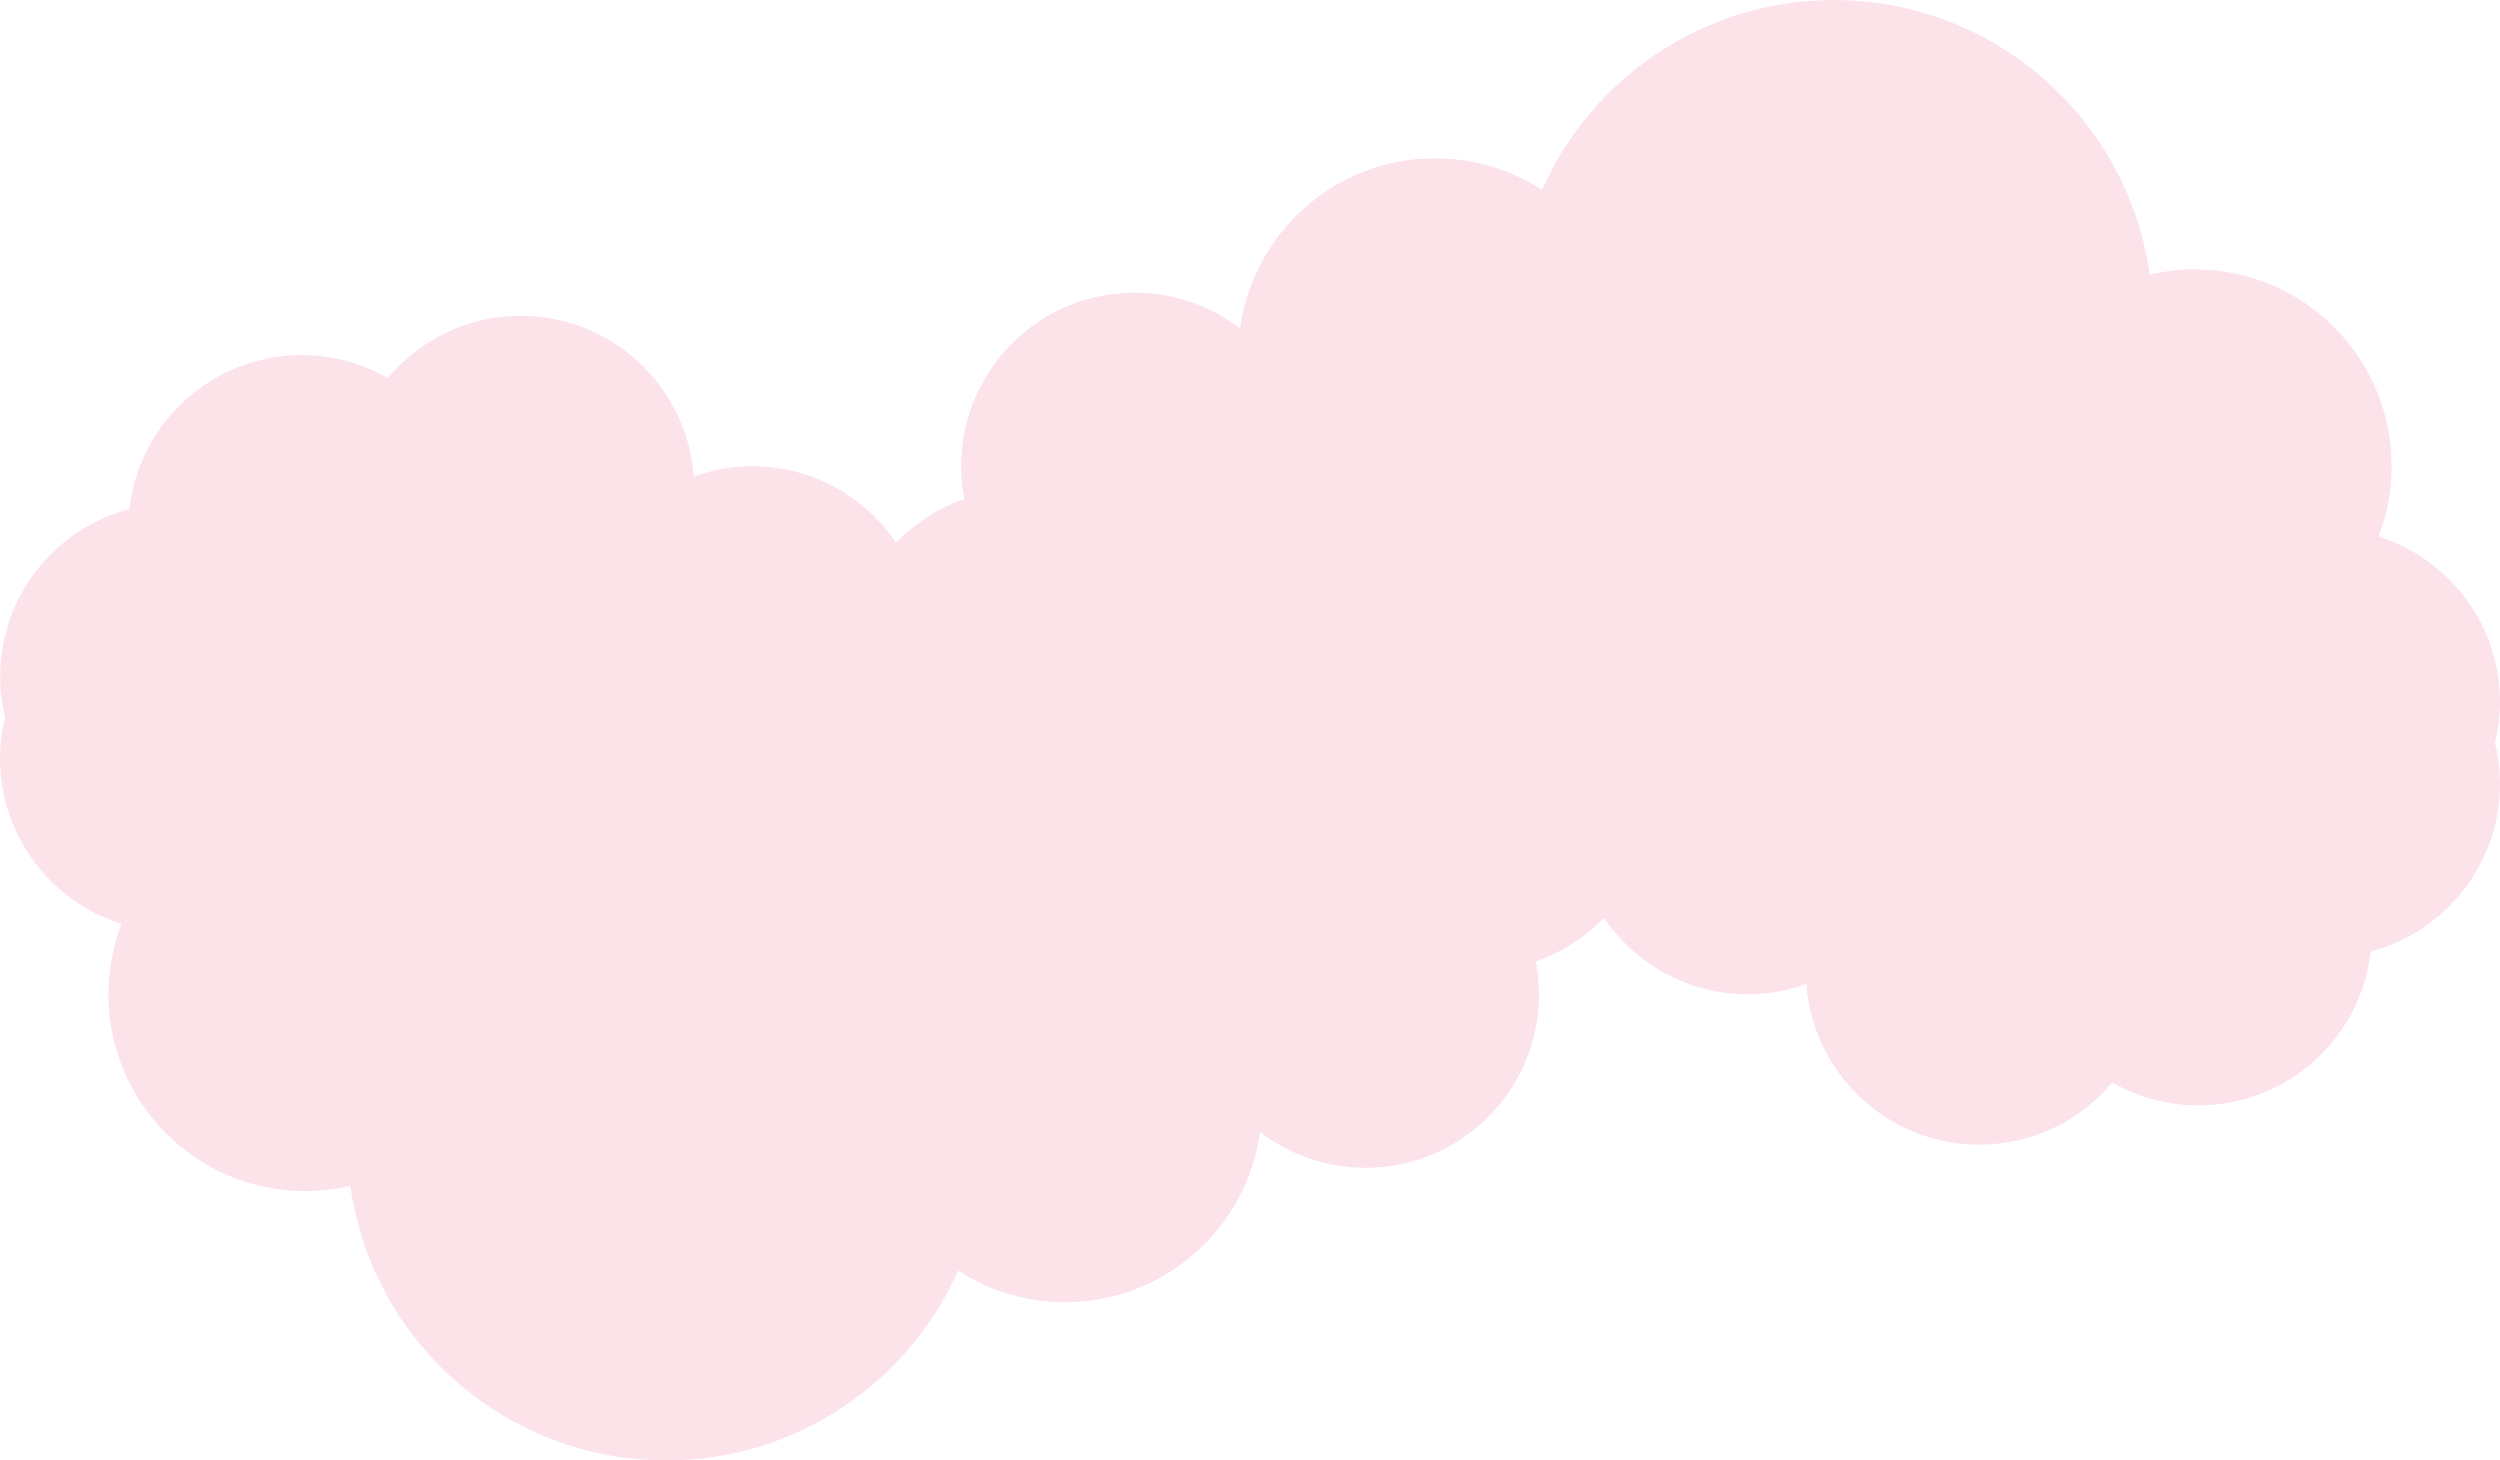
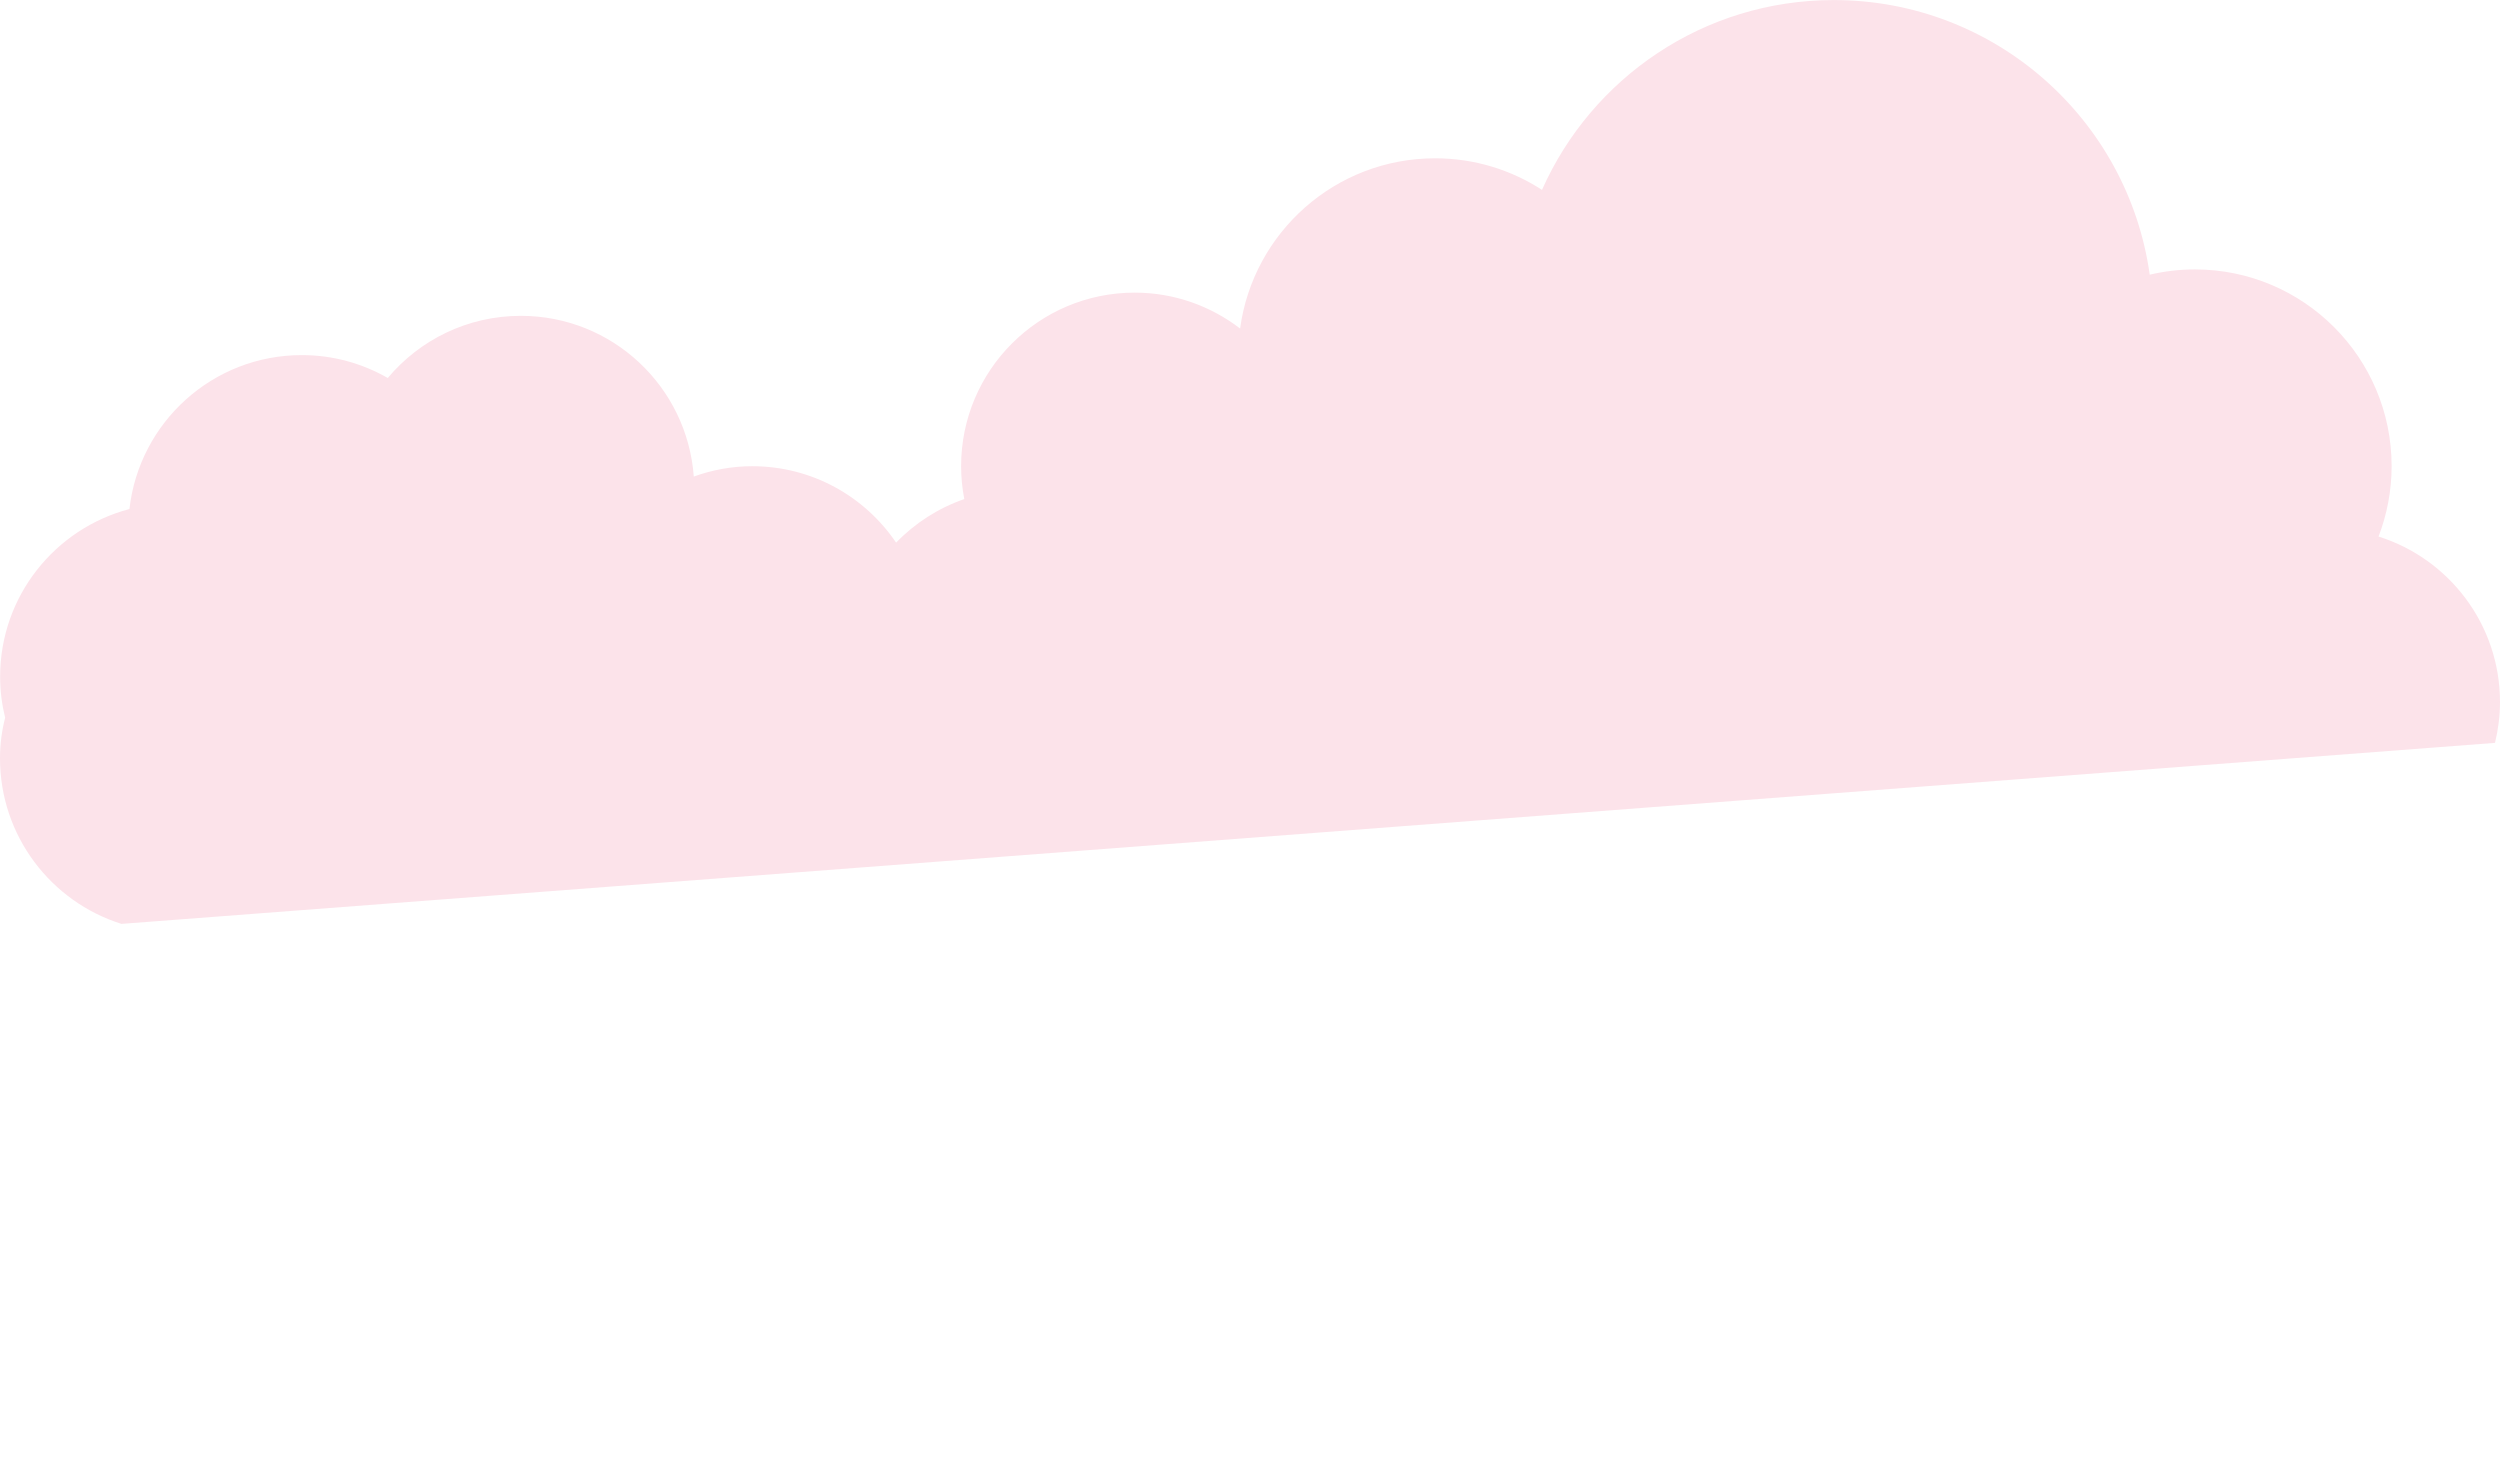
<svg xmlns="http://www.w3.org/2000/svg" id="Layer_2" data-name="Layer 2" viewBox="0 0 394.18 230.27">
  <defs>
    <style>      .cls-1 {        fill: #fce3ea;        stroke-width: 0px;      }    </style>
  </defs>
  <g id="Layer_1-2" data-name="Layer 1">
-     <path class="cls-1" d="M393.39,117.13c.5-2.06.79-4.2.79-6.42,0-12.25-8.05-22.62-19.15-26.11,1.32-3.45,2.06-7.19,2.06-11.1,0-17.13-13.89-31.02-31.02-31.02-2.45,0-4.83.29-7.12.83-3.42-24.47-24.41-43.3-49.82-43.3-20.53,0-38.18,12.3-46,29.93-4.86-3.15-10.64-4.98-16.86-4.98-15.71,0-28.69,11.68-30.74,26.84-4.61-3.53-10.36-5.66-16.62-5.66-15.12,0-27.37,12.26-27.37,27.37,0,1.78.18,3.5.5,5.18-4.12,1.43-7.79,3.8-10.75,6.87-4.92-7.27-13.24-12.05-22.68-12.05-3.24,0-6.34.59-9.22,1.63-1.04-14.17-12.83-25.34-27.27-25.34-8.43,0-15.96,3.81-20.98,9.8-4-2.29-8.62-3.61-13.55-3.61-14.07,0-25.64,10.61-27.18,24.27-11.73,3.09-20.39,13.74-20.39,26.44,0,2.23.28,4.39.79,6.46C.29,115.2,0,117.34,0,119.56,0,131.81,8.05,142.18,19.15,145.67c-1.32,3.45-2.05,7.19-2.05,11.11,0,17.13,13.89,31.02,31.02,31.02,2.45,0,4.83-.29,7.12-.83,3.42,24.47,24.41,43.3,49.82,43.3,20.53,0,38.18-12.3,46.01-29.93,4.85,3.15,10.64,4.98,16.86,4.98,15.71,0,28.69-11.68,30.74-26.84,4.61,3.53,10.36,5.66,16.62,5.66,15.12,0,27.37-12.26,27.37-27.37,0-1.78-.18-3.5-.5-5.18,4.12-1.43,7.79-3.8,10.75-6.87,4.92,7.27,13.24,12.05,22.68,12.05,3.24,0,6.34-.59,9.22-1.63,1.04,14.17,12.83,25.34,27.27,25.34,8.43,0,15.96-3.81,20.98-9.8,4,2.29,8.62,3.61,13.55,3.61,14.07,0,25.64-10.62,27.18-24.27,11.73-3.09,20.39-13.74,20.39-26.44,0-2.23-.28-4.39-.79-6.46Z" />
+     <path class="cls-1" d="M393.39,117.13c.5-2.06.79-4.2.79-6.42,0-12.25-8.05-22.62-19.15-26.11,1.32-3.45,2.06-7.19,2.06-11.1,0-17.13-13.89-31.02-31.02-31.02-2.45,0-4.83.29-7.12.83-3.42-24.47-24.41-43.3-49.82-43.3-20.53,0-38.18,12.3-46,29.93-4.86-3.15-10.64-4.98-16.86-4.98-15.71,0-28.69,11.68-30.74,26.84-4.61-3.53-10.36-5.66-16.62-5.66-15.12,0-27.37,12.26-27.37,27.37,0,1.78.18,3.5.5,5.18-4.12,1.43-7.79,3.8-10.75,6.87-4.92-7.27-13.24-12.05-22.68-12.05-3.24,0-6.34.59-9.22,1.63-1.04-14.17-12.83-25.34-27.27-25.34-8.43,0-15.96,3.81-20.98,9.8-4-2.29-8.62-3.61-13.55-3.61-14.07,0-25.64,10.61-27.18,24.27-11.73,3.09-20.39,13.74-20.39,26.44,0,2.23.28,4.39.79,6.46C.29,115.2,0,117.34,0,119.56,0,131.81,8.05,142.18,19.15,145.67Z" />
  </g>
</svg>